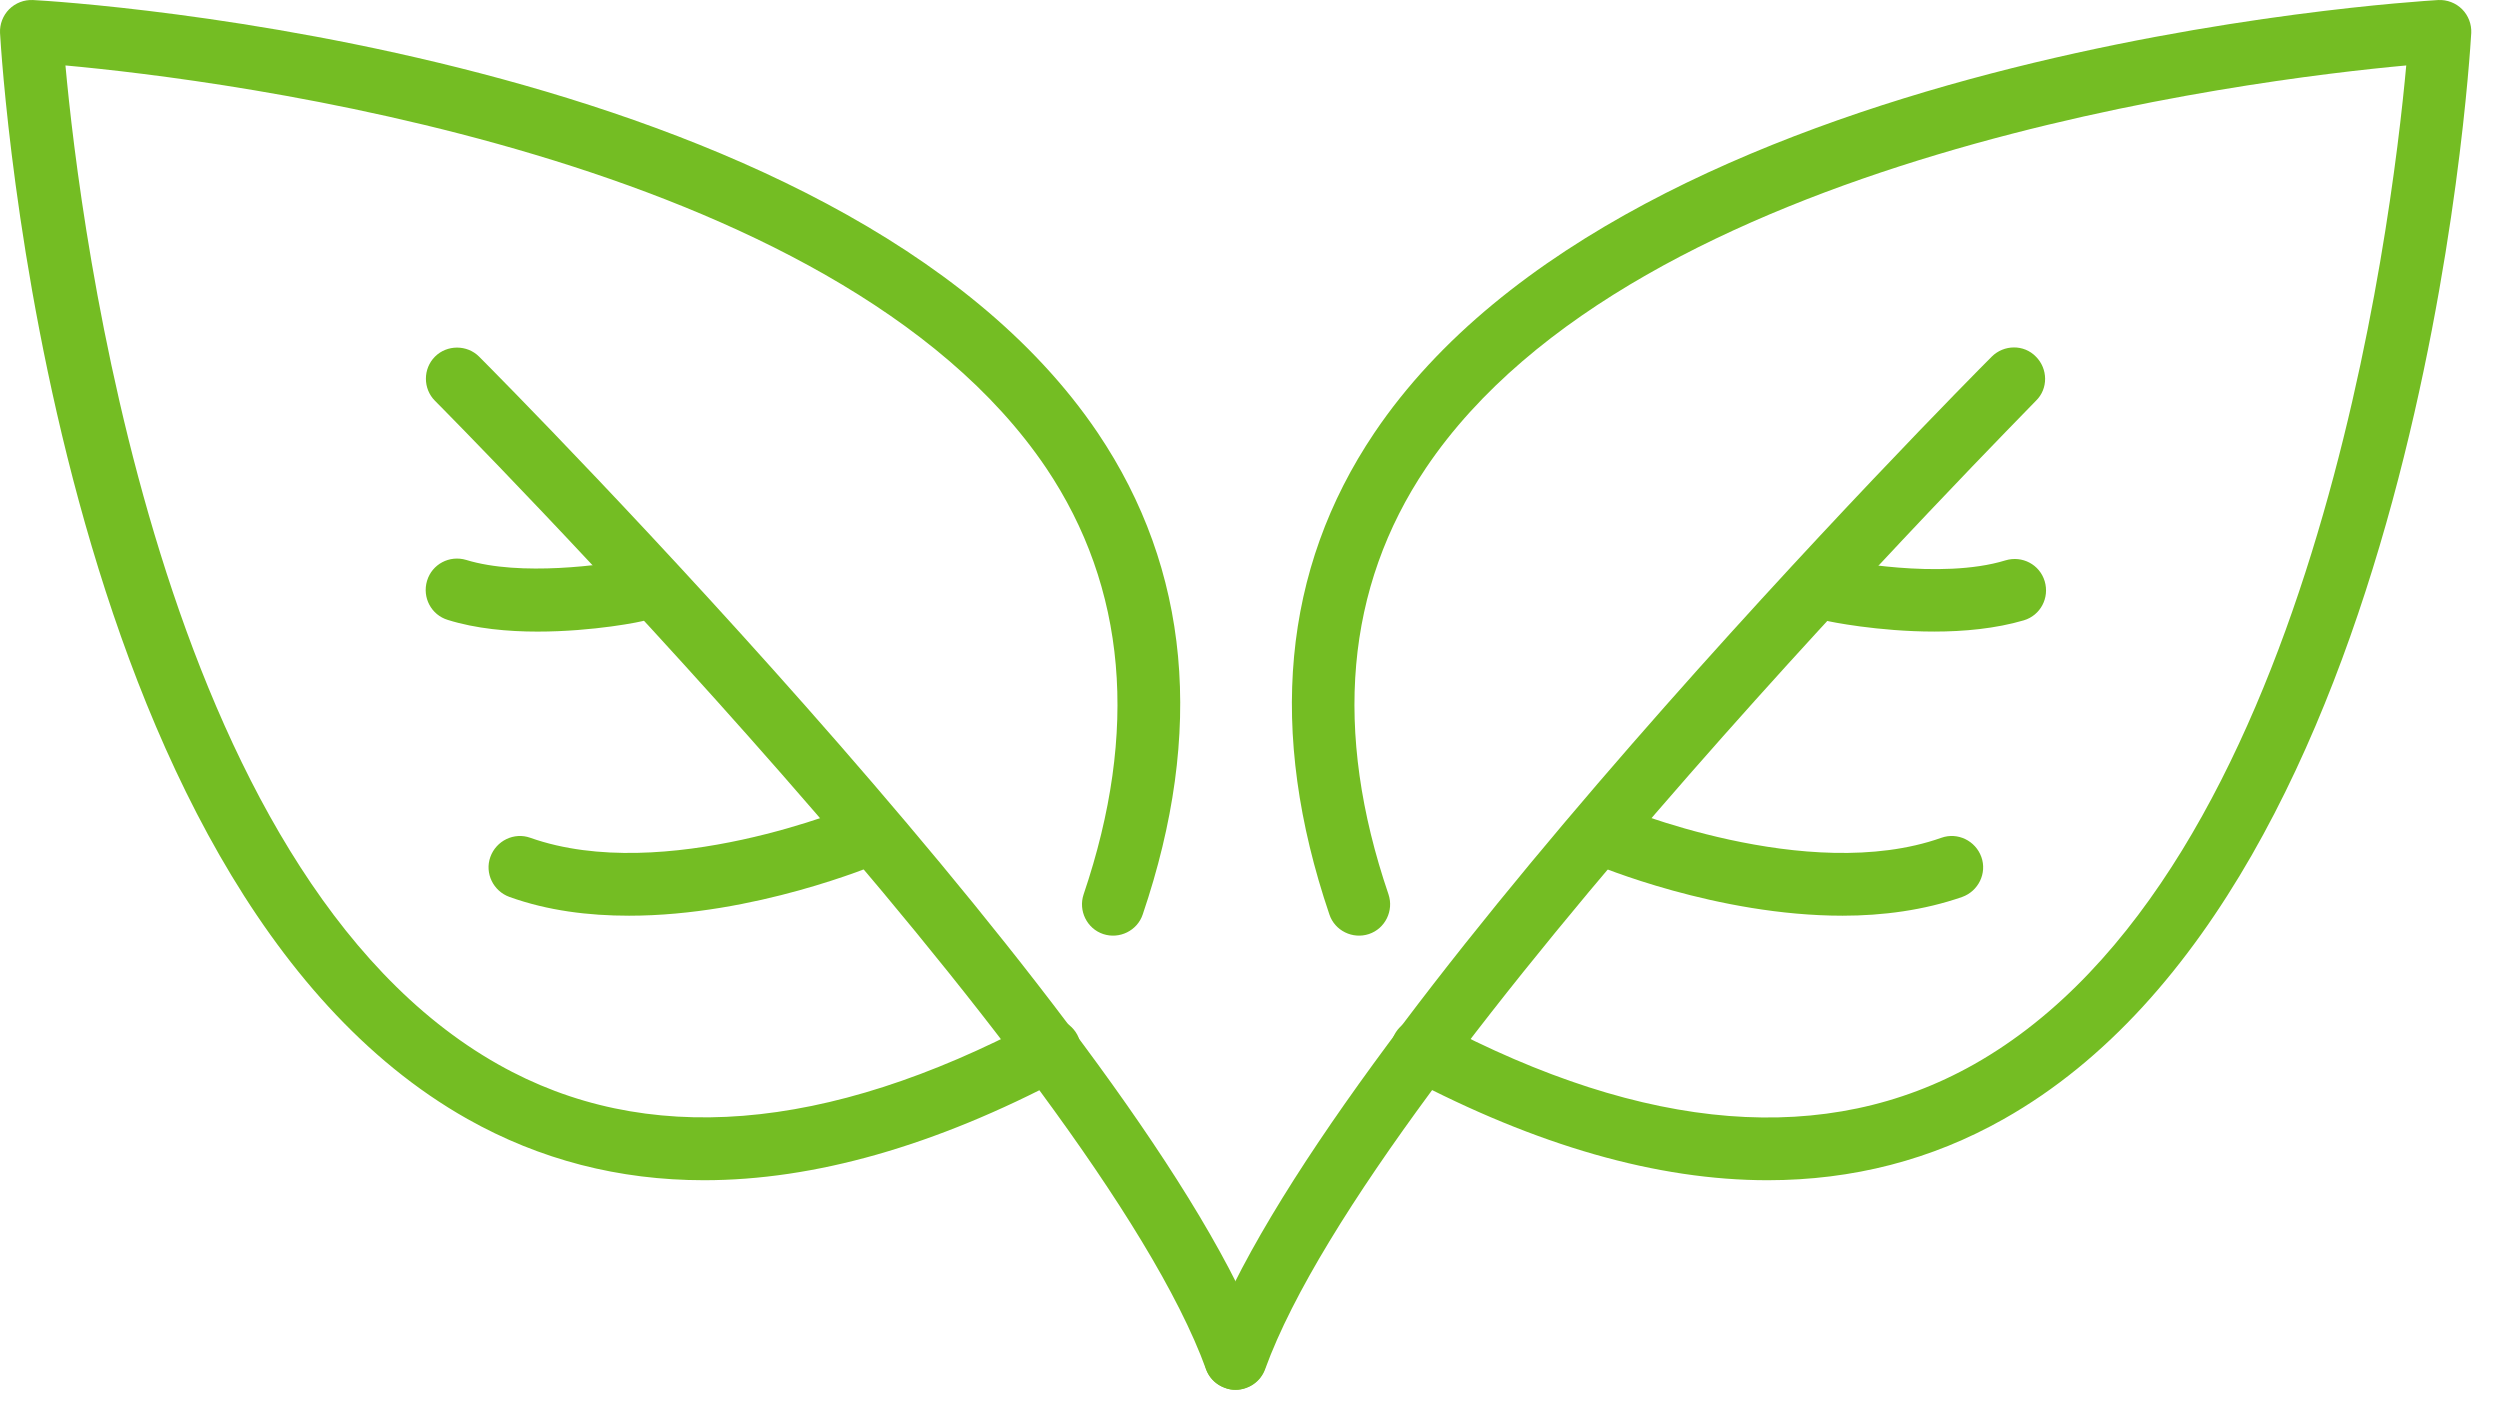
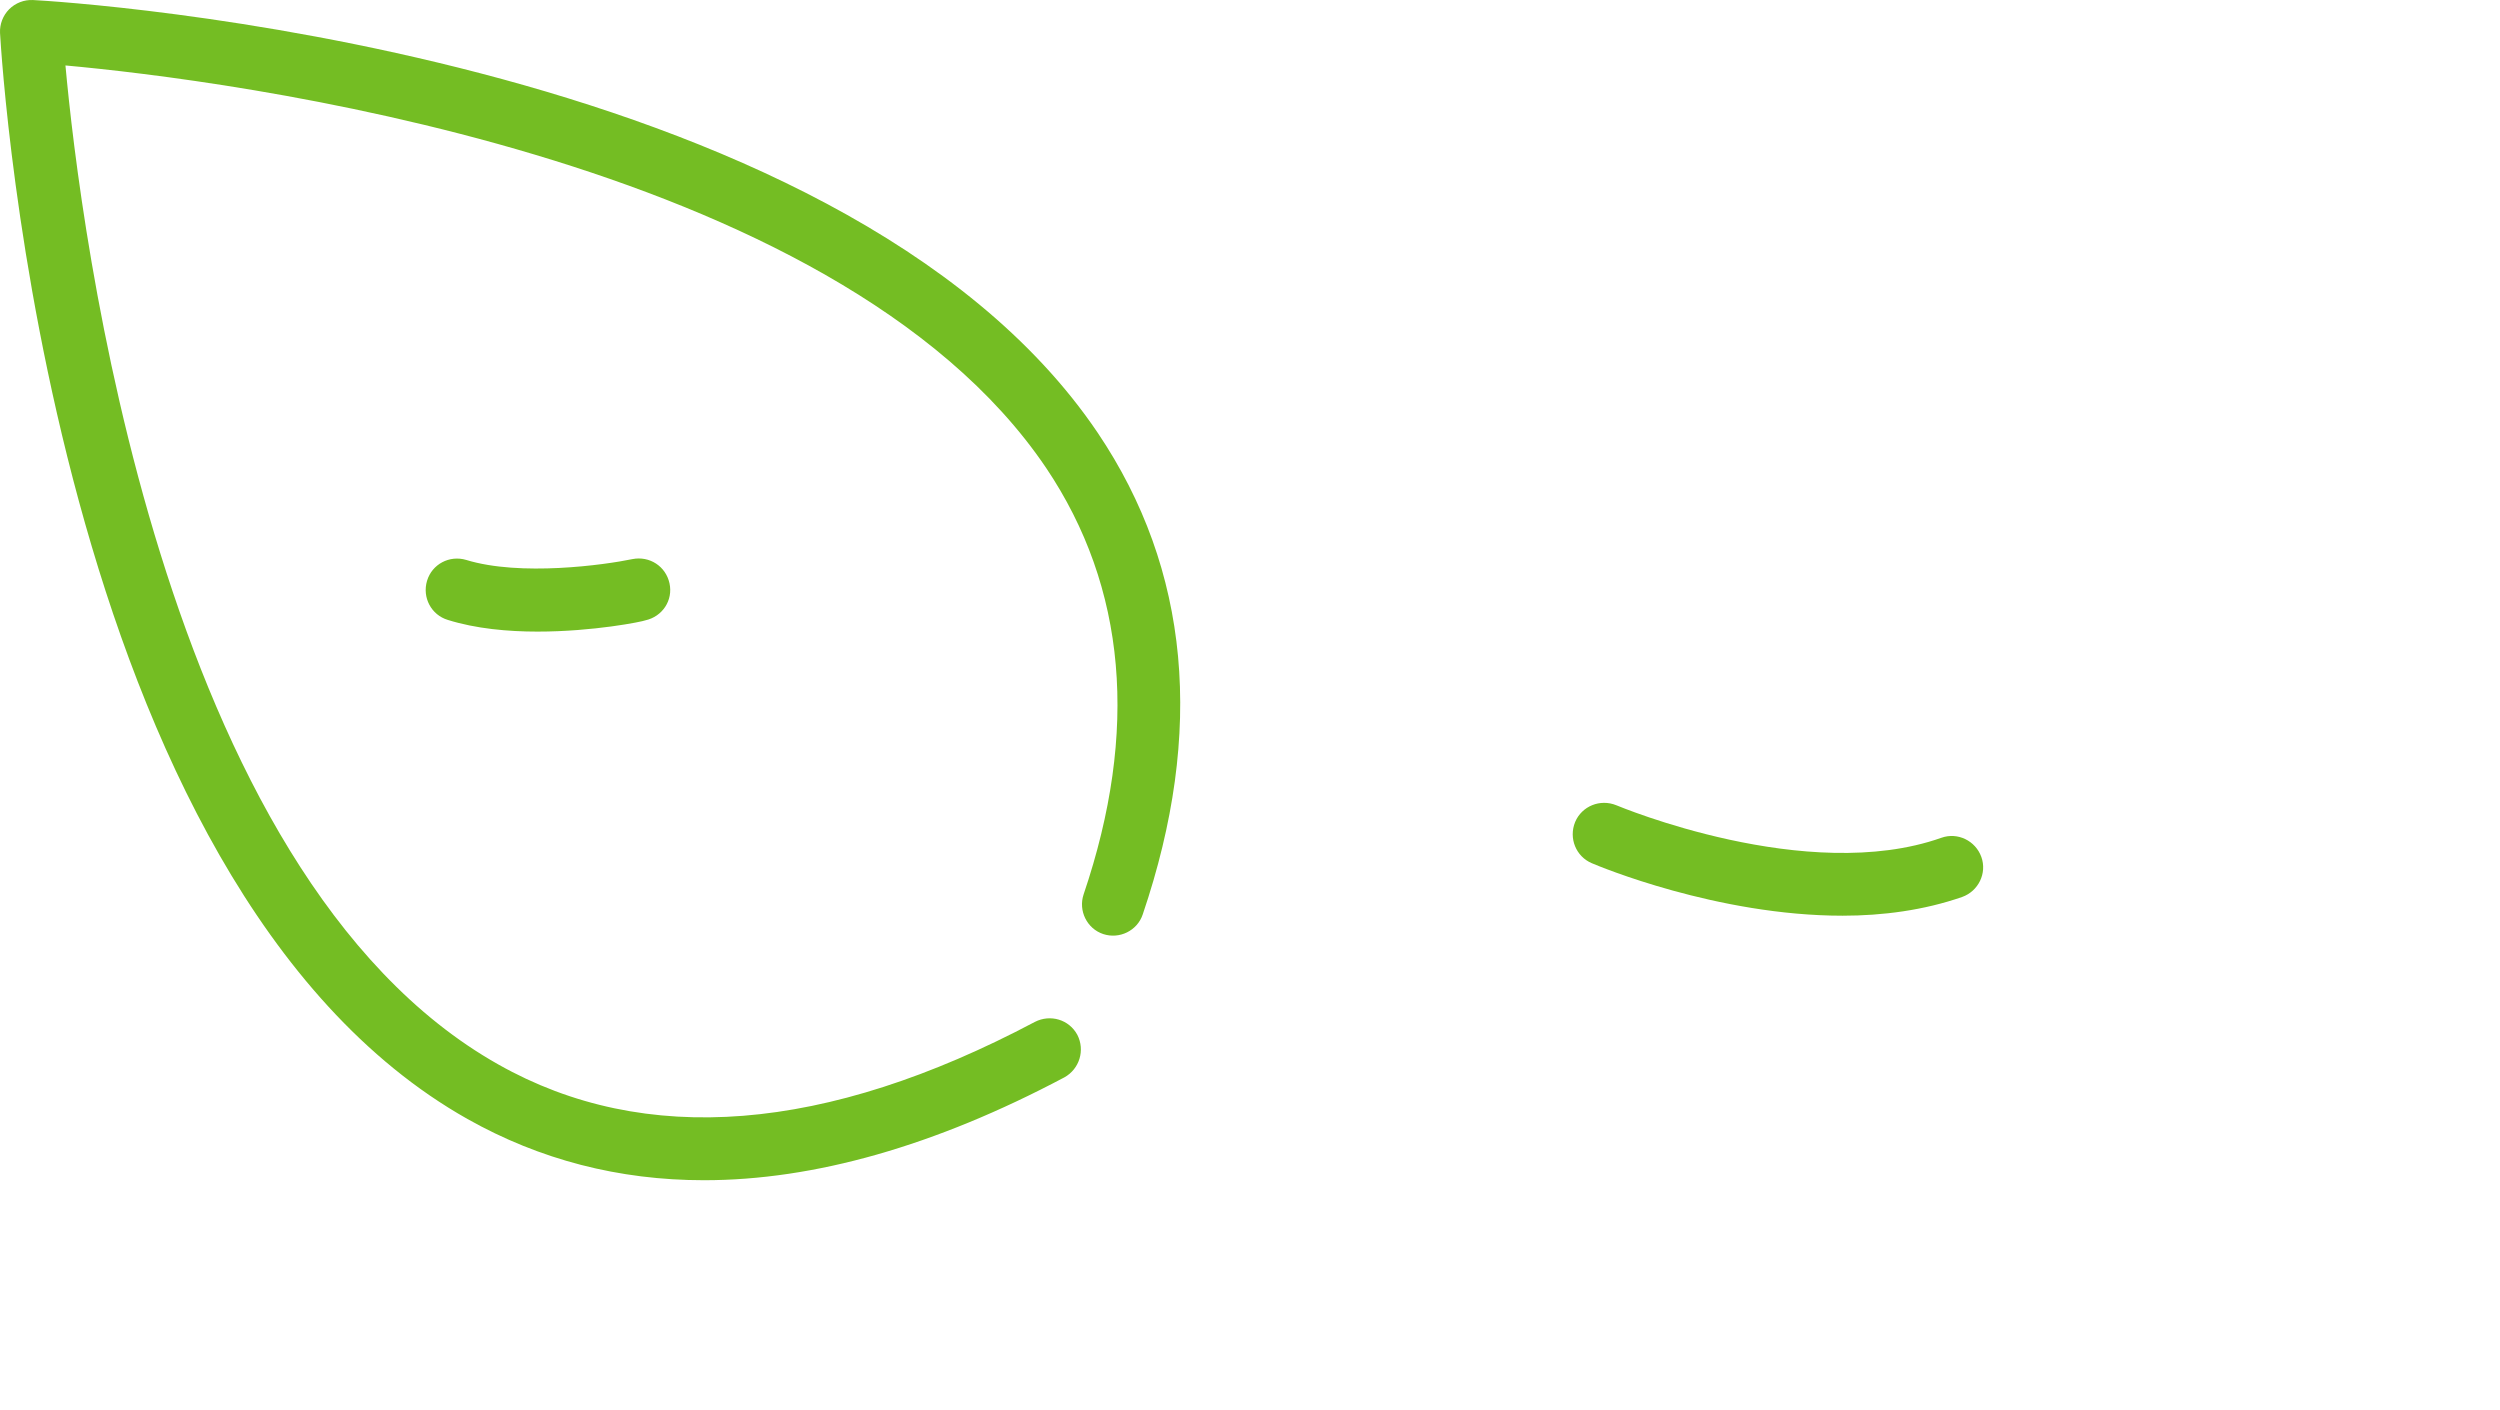
<svg xmlns="http://www.w3.org/2000/svg" width="78" height="44" viewBox="0 0 78 44" fill="none">
  <path d="M21.967 36.823C19.315 36.823 16.846 36.186 14.584 34.912C1.639 27.608 0.066 2.12 0.001 1.028C-0.012 0.755 0.092 0.482 0.287 0.287C0.482 0.092 0.755 -0.012 1.028 0.001C2.055 0.053 26.178 1.548 34.25 13.505C37.122 17.769 37.59 22.825 35.653 28.531C35.484 29.038 34.925 29.311 34.419 29.142C33.912 28.973 33.639 28.414 33.808 27.907C35.536 22.812 35.146 18.328 32.638 14.597C26.048 4.836 6.89 2.484 2.042 2.042C2.497 7.033 4.979 27.257 15.546 33.21C20.121 35.796 25.762 35.341 32.287 31.884C32.768 31.637 33.353 31.806 33.613 32.287C33.86 32.768 33.678 33.353 33.21 33.613C29.168 35.757 25.398 36.823 21.967 36.823Z" fill="#74BD23" />
-   <path d="M38.552 43.361C38.149 43.361 37.772 43.114 37.629 42.724C34.224 33.314 13.779 12.713 13.571 12.505C13.194 12.128 13.194 11.504 13.571 11.127C13.948 10.751 14.572 10.751 14.948 11.127C15.806 11.985 35.901 32.248 39.462 42.048C39.644 42.555 39.384 43.114 38.877 43.296C38.786 43.335 38.669 43.361 38.552 43.361Z" fill="#74BD23" />
-   <path d="M19.627 28.57C18.366 28.57 17.092 28.414 15.897 27.985C15.39 27.803 15.117 27.244 15.299 26.737C15.481 26.23 16.04 25.957 16.546 26.139C20.732 27.621 26.619 25.151 26.684 25.125C27.178 24.917 27.75 25.151 27.971 25.645C28.179 26.139 27.945 26.711 27.451 26.932C27.243 27.01 23.539 28.57 19.627 28.57Z" fill="#74BD23" />
  <path d="M16.768 19.706C15.845 19.706 14.845 19.615 13.974 19.342C13.454 19.186 13.168 18.64 13.324 18.12C13.48 17.6 14.026 17.314 14.546 17.47C16.235 17.99 18.861 17.626 19.732 17.444C20.264 17.34 20.771 17.665 20.888 18.198C21.005 18.731 20.667 19.238 20.134 19.355C20.044 19.394 18.523 19.706 16.768 19.706Z" fill="#74BD23" />
-   <path d="M55.15 36.823C51.706 36.823 47.949 35.744 43.907 33.613C43.426 33.366 43.244 32.768 43.504 32.287C43.751 31.806 44.349 31.624 44.83 31.884C51.368 35.354 56.995 35.796 61.584 33.21C72.138 27.257 74.62 7.033 75.075 2.042C70.24 2.484 51.069 4.836 44.492 14.597C41.983 18.328 41.581 22.799 43.322 27.907C43.491 28.414 43.218 28.973 42.711 29.142C42.204 29.311 41.645 29.038 41.477 28.531C39.54 22.825 40.008 17.769 42.88 13.505C50.939 1.548 75.062 0.066 76.076 0.001C76.349 -0.012 76.622 0.092 76.817 0.287C77.012 0.482 77.116 0.755 77.103 1.028C77.038 2.107 75.465 27.608 62.52 34.912C60.271 36.186 57.801 36.823 55.15 36.823Z" fill="#74BD23" />
-   <path d="M38.552 43.361C38.435 43.361 38.331 43.348 38.214 43.296C37.707 43.114 37.447 42.556 37.629 42.048C41.191 32.248 61.285 11.985 62.143 11.127C62.52 10.751 63.144 10.738 63.52 11.127C63.897 11.504 63.91 12.128 63.52 12.505C63.338 12.713 42.893 33.314 39.475 42.711C39.332 43.114 38.955 43.361 38.552 43.361Z" fill="#74BD23" />
  <path d="M57.49 28.57C53.577 28.57 49.873 27.023 49.665 26.932C49.171 26.724 48.937 26.152 49.145 25.645C49.353 25.151 49.925 24.917 50.432 25.125C50.497 25.151 56.385 27.621 60.57 26.139C61.077 25.957 61.636 26.23 61.818 26.737C62 27.244 61.727 27.803 61.22 27.985C60.024 28.401 58.737 28.57 57.49 28.57Z" fill="#74BD23" />
-   <path d="M60.349 19.705C58.595 19.705 57.074 19.393 56.983 19.367C56.45 19.25 56.112 18.744 56.229 18.211C56.346 17.678 56.853 17.34 57.386 17.457C57.412 17.47 60.544 18.107 62.572 17.483C63.092 17.327 63.638 17.613 63.794 18.133C63.95 18.652 63.664 19.198 63.144 19.354C62.26 19.614 61.272 19.705 60.349 19.705Z" fill="#74BD23" />
</svg>